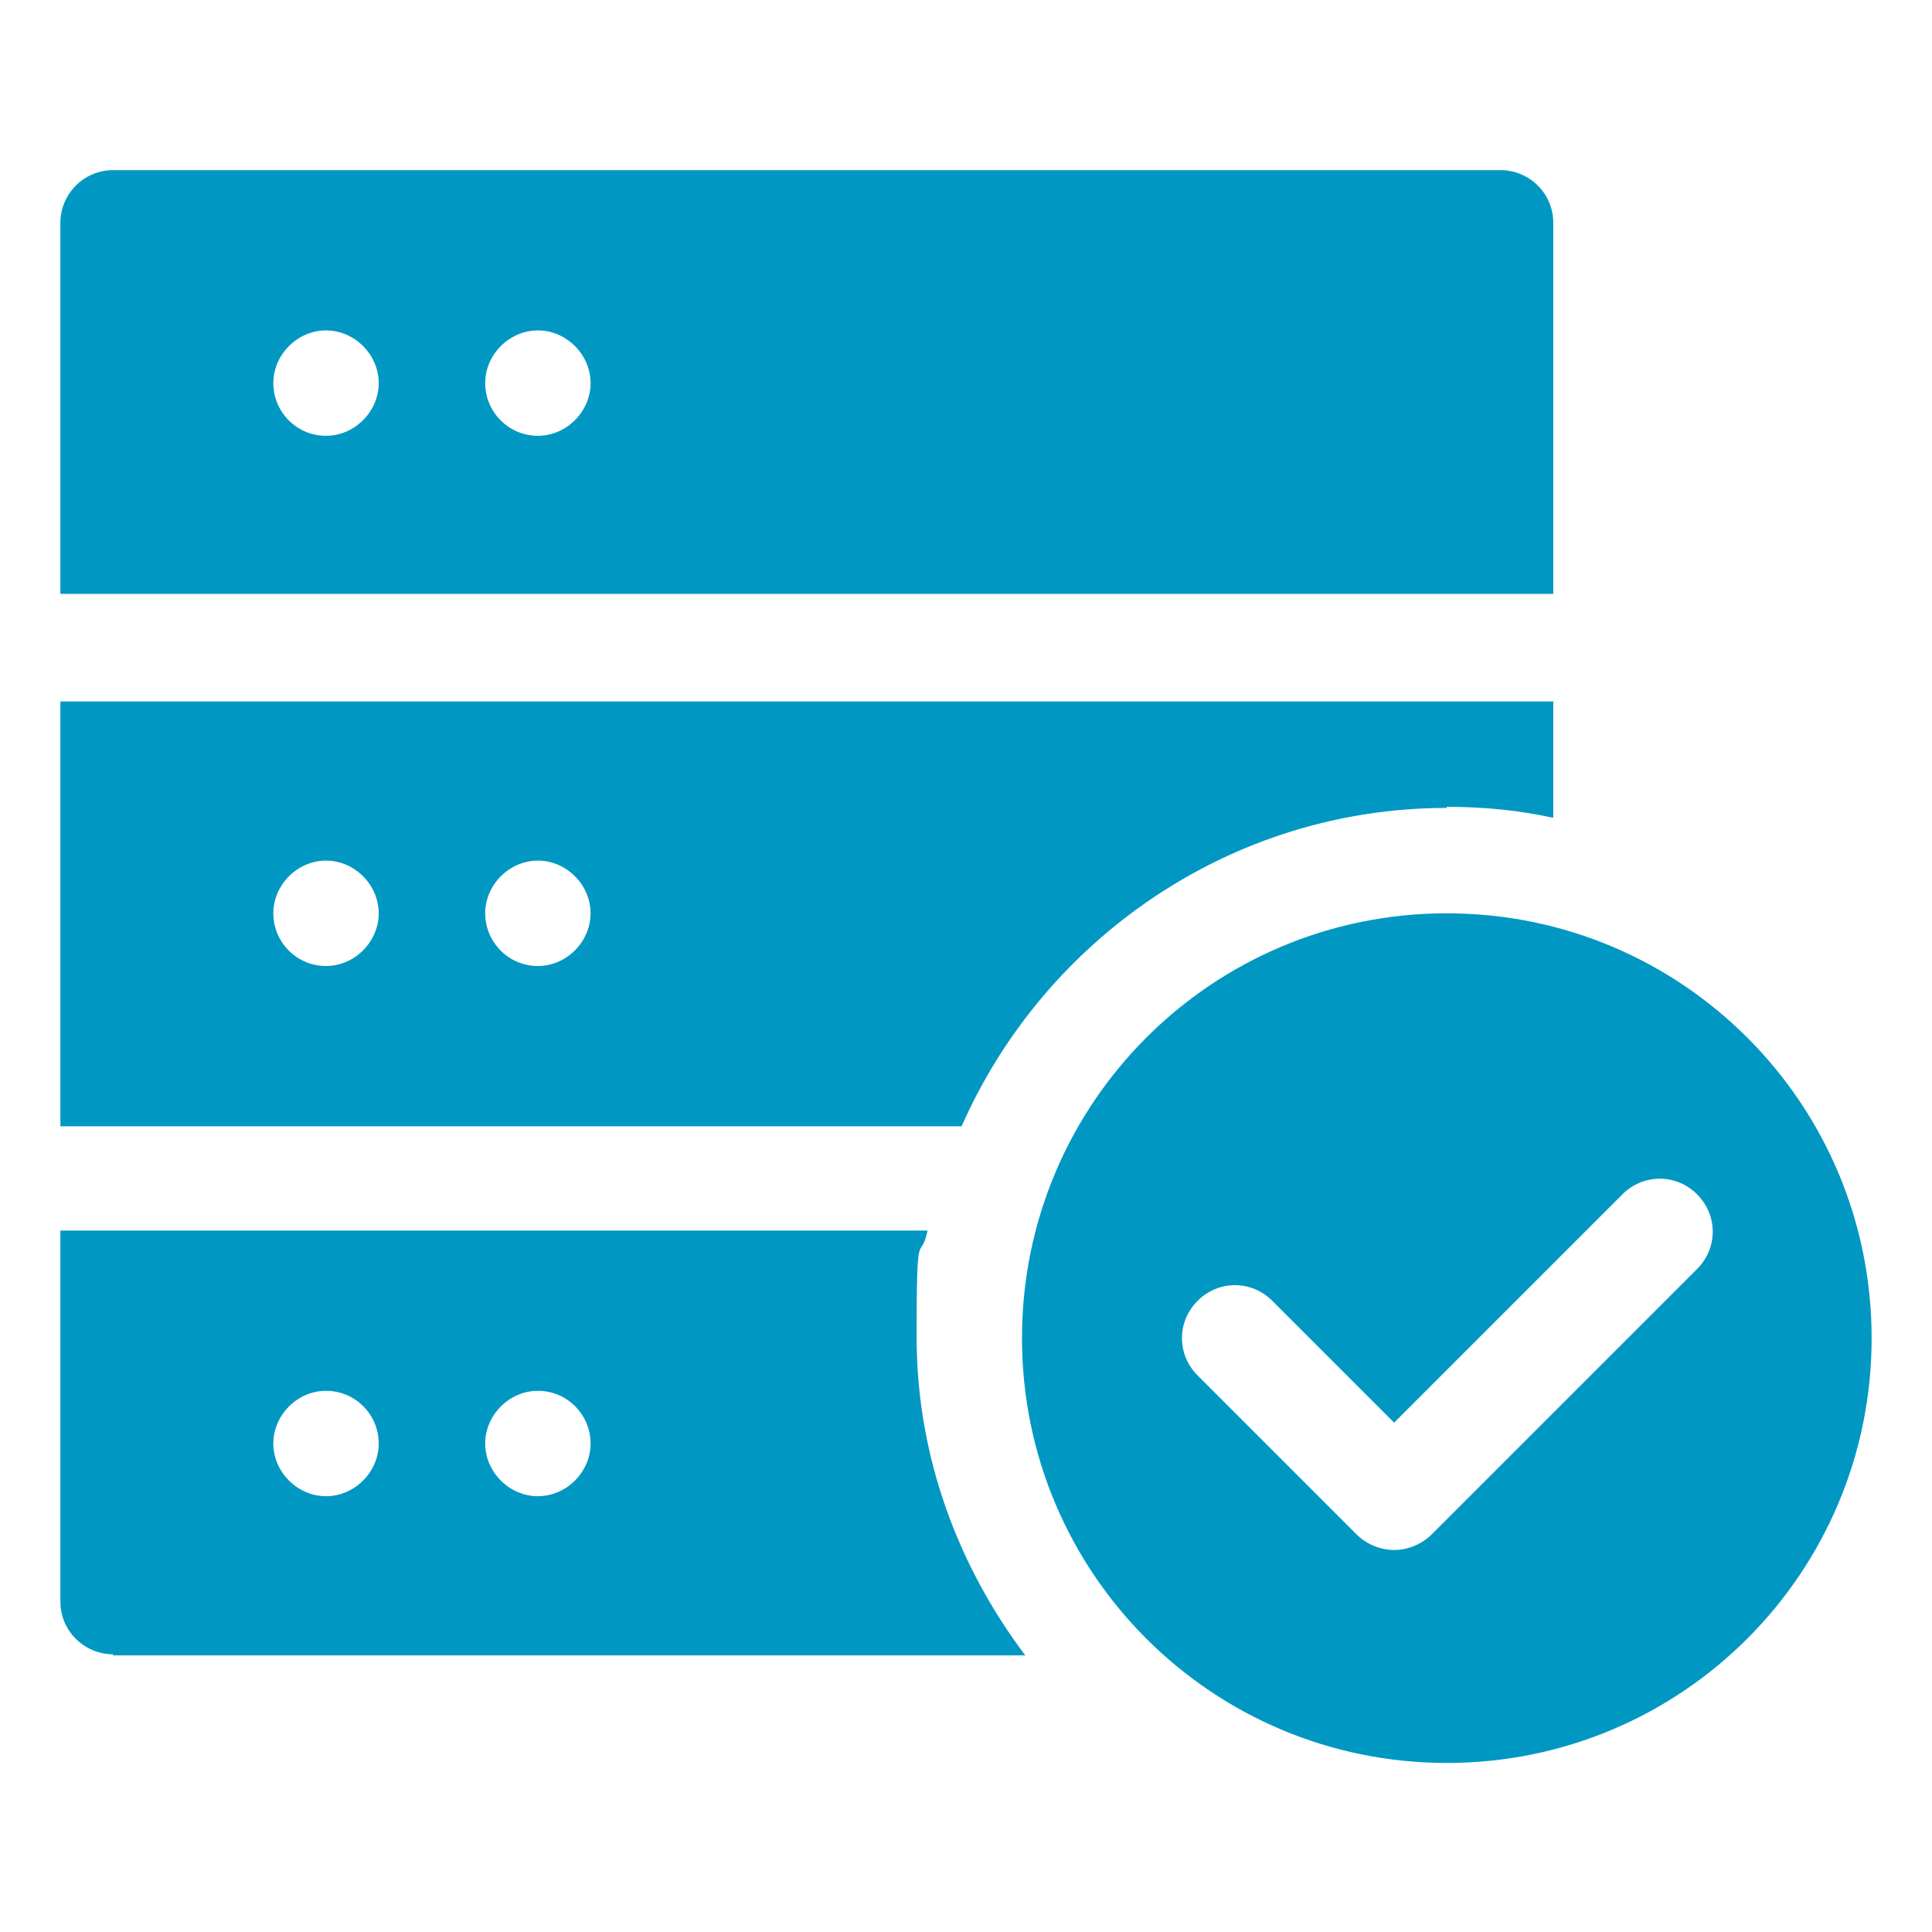
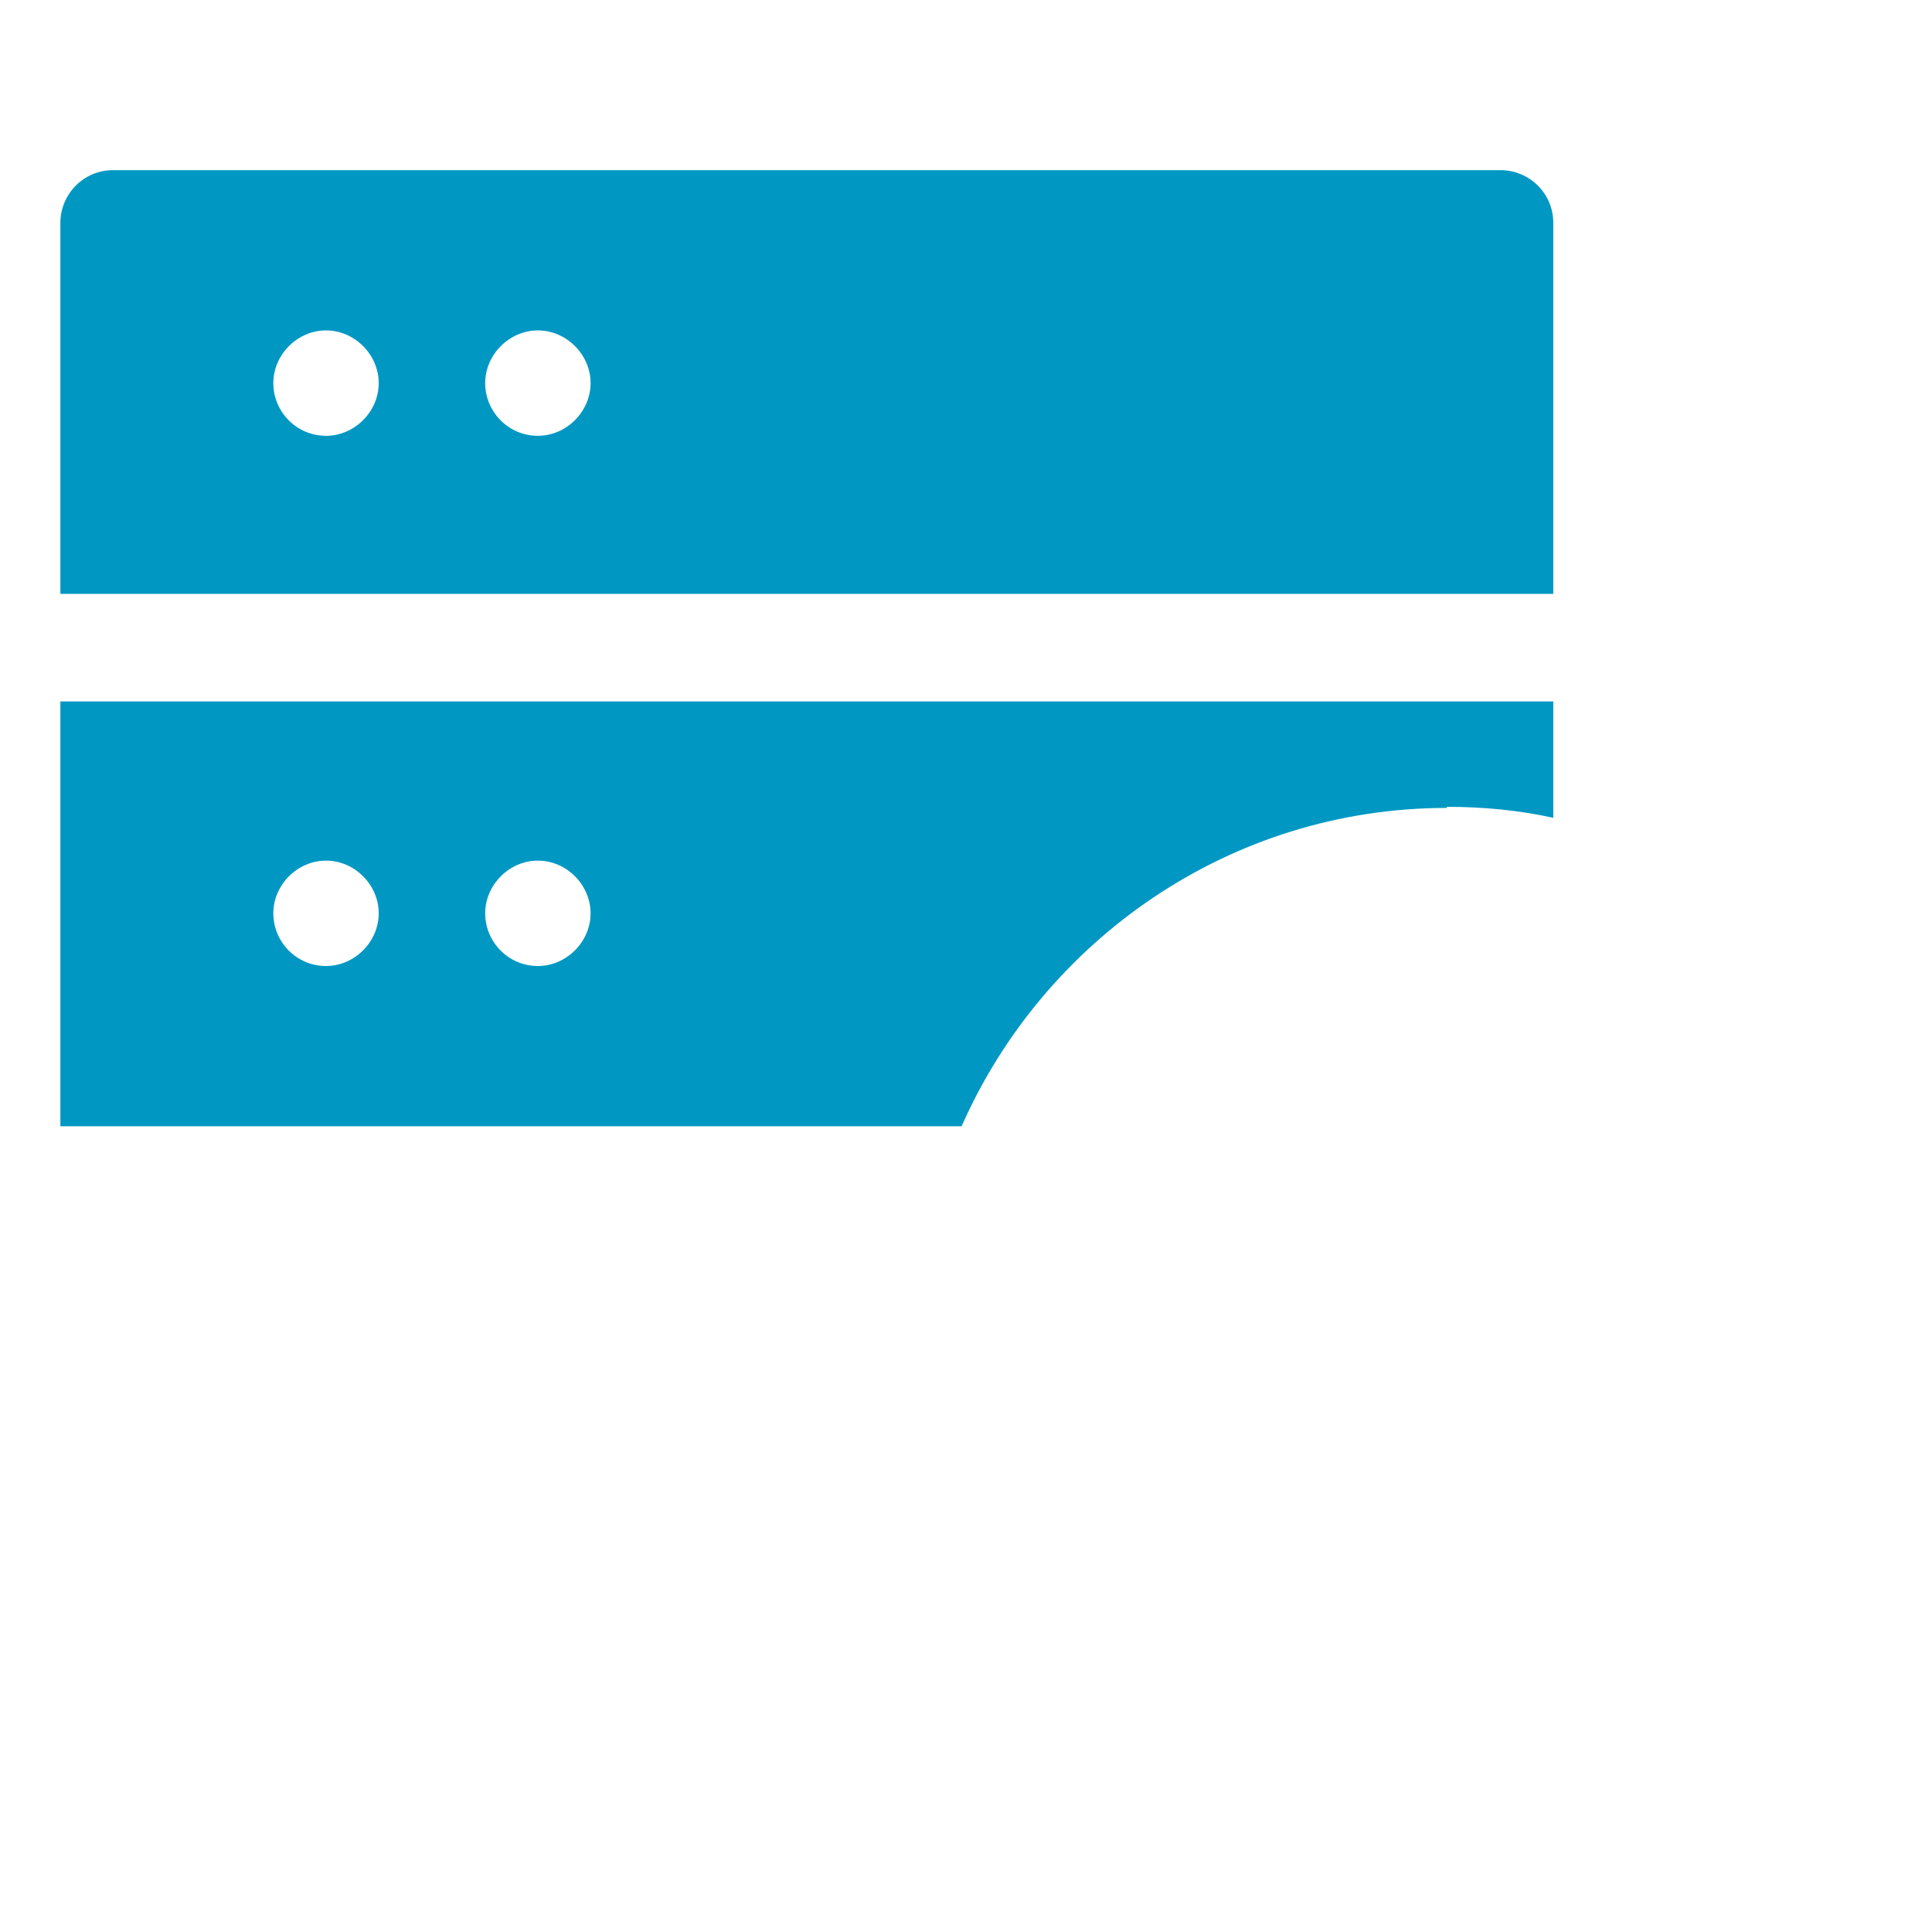
<svg xmlns="http://www.w3.org/2000/svg" id="Layer_1" data-name="Layer 1" version="1.1" viewBox="0 0 176 176">
  <defs>
    <style>
      .cls-1 {
        fill: #0098c3;
        stroke-width: 0px;
      }
    </style>
  </defs>
-   <path class="cls-1" d="M131.8,83.2c-21.4,0-38.7,17.3-38.7,38.7s17.3,38.7,38.7,38.7,38.7-17.3,38.7-38.7-17.3-38.7-38.7-38.7ZM154.6,115.6l-24.2,24.2c-.9.9-2.2,1.4-3.4,1.4s-2.5-.5-3.4-1.4l-14.5-14.5c-1.9-1.9-1.9-4.9,0-6.8s4.9-1.9,6.8,0l11.1,11.1,20.8-20.8c1.9-1.9,4.9-1.9,6.8,0s1.9,4.9,0,6.8Z" />
  <path class="cls-1" d="M141.5,20.3c0-2.7-2.2-4.8-4.8-4.8H10.3c-2.7,0-4.8,2.2-4.8,4.8v33.8h136V20.3ZM29.7,39.7c-2.7,0-4.8-2.2-4.8-4.8s2.2-4.8,4.8-4.8,4.8,2.2,4.8,4.8-2.2,4.8-4.8,4.8ZM49,39.7c-2.7,0-4.8-2.2-4.8-4.8s2.2-4.8,4.8-4.8,4.8,2.2,4.8,4.8-2.2,4.8-4.8,4.8Z" />
  <path class="cls-1" d="M131.8,73.5c3.3,0,6.5.3,9.7,1v-10.6H5.5v38.7h82.1c7.5-17,24.5-29,44.2-29ZM29.7,88c-2.7,0-4.8-2.2-4.8-4.8s2.2-4.8,4.8-4.8,4.8,2.2,4.8,4.8-2.2,4.8-4.8,4.8ZM49,88c-2.7,0-4.8-2.2-4.8-4.8s2.2-4.8,4.8-4.8,4.8,2.2,4.8,4.8-2.2,4.8-4.8,4.8Z" />
-   <path class="cls-1" d="M10.3,150.8h83.1c-6.1-8.1-9.9-18.1-9.9-29s.3-6.5,1-9.7H5.5v33.8c0,2.7,2.2,4.8,4.8,4.8ZM49,126.7c2.7,0,4.8,2.2,4.8,4.8s-2.2,4.8-4.8,4.8-4.8-2.2-4.8-4.8,2.2-4.8,4.8-4.8ZM29.7,126.7c2.7,0,4.8,2.2,4.8,4.8s-2.2,4.8-4.8,4.8-4.8-2.2-4.8-4.8,2.2-4.8,4.8-4.8Z" />
</svg>